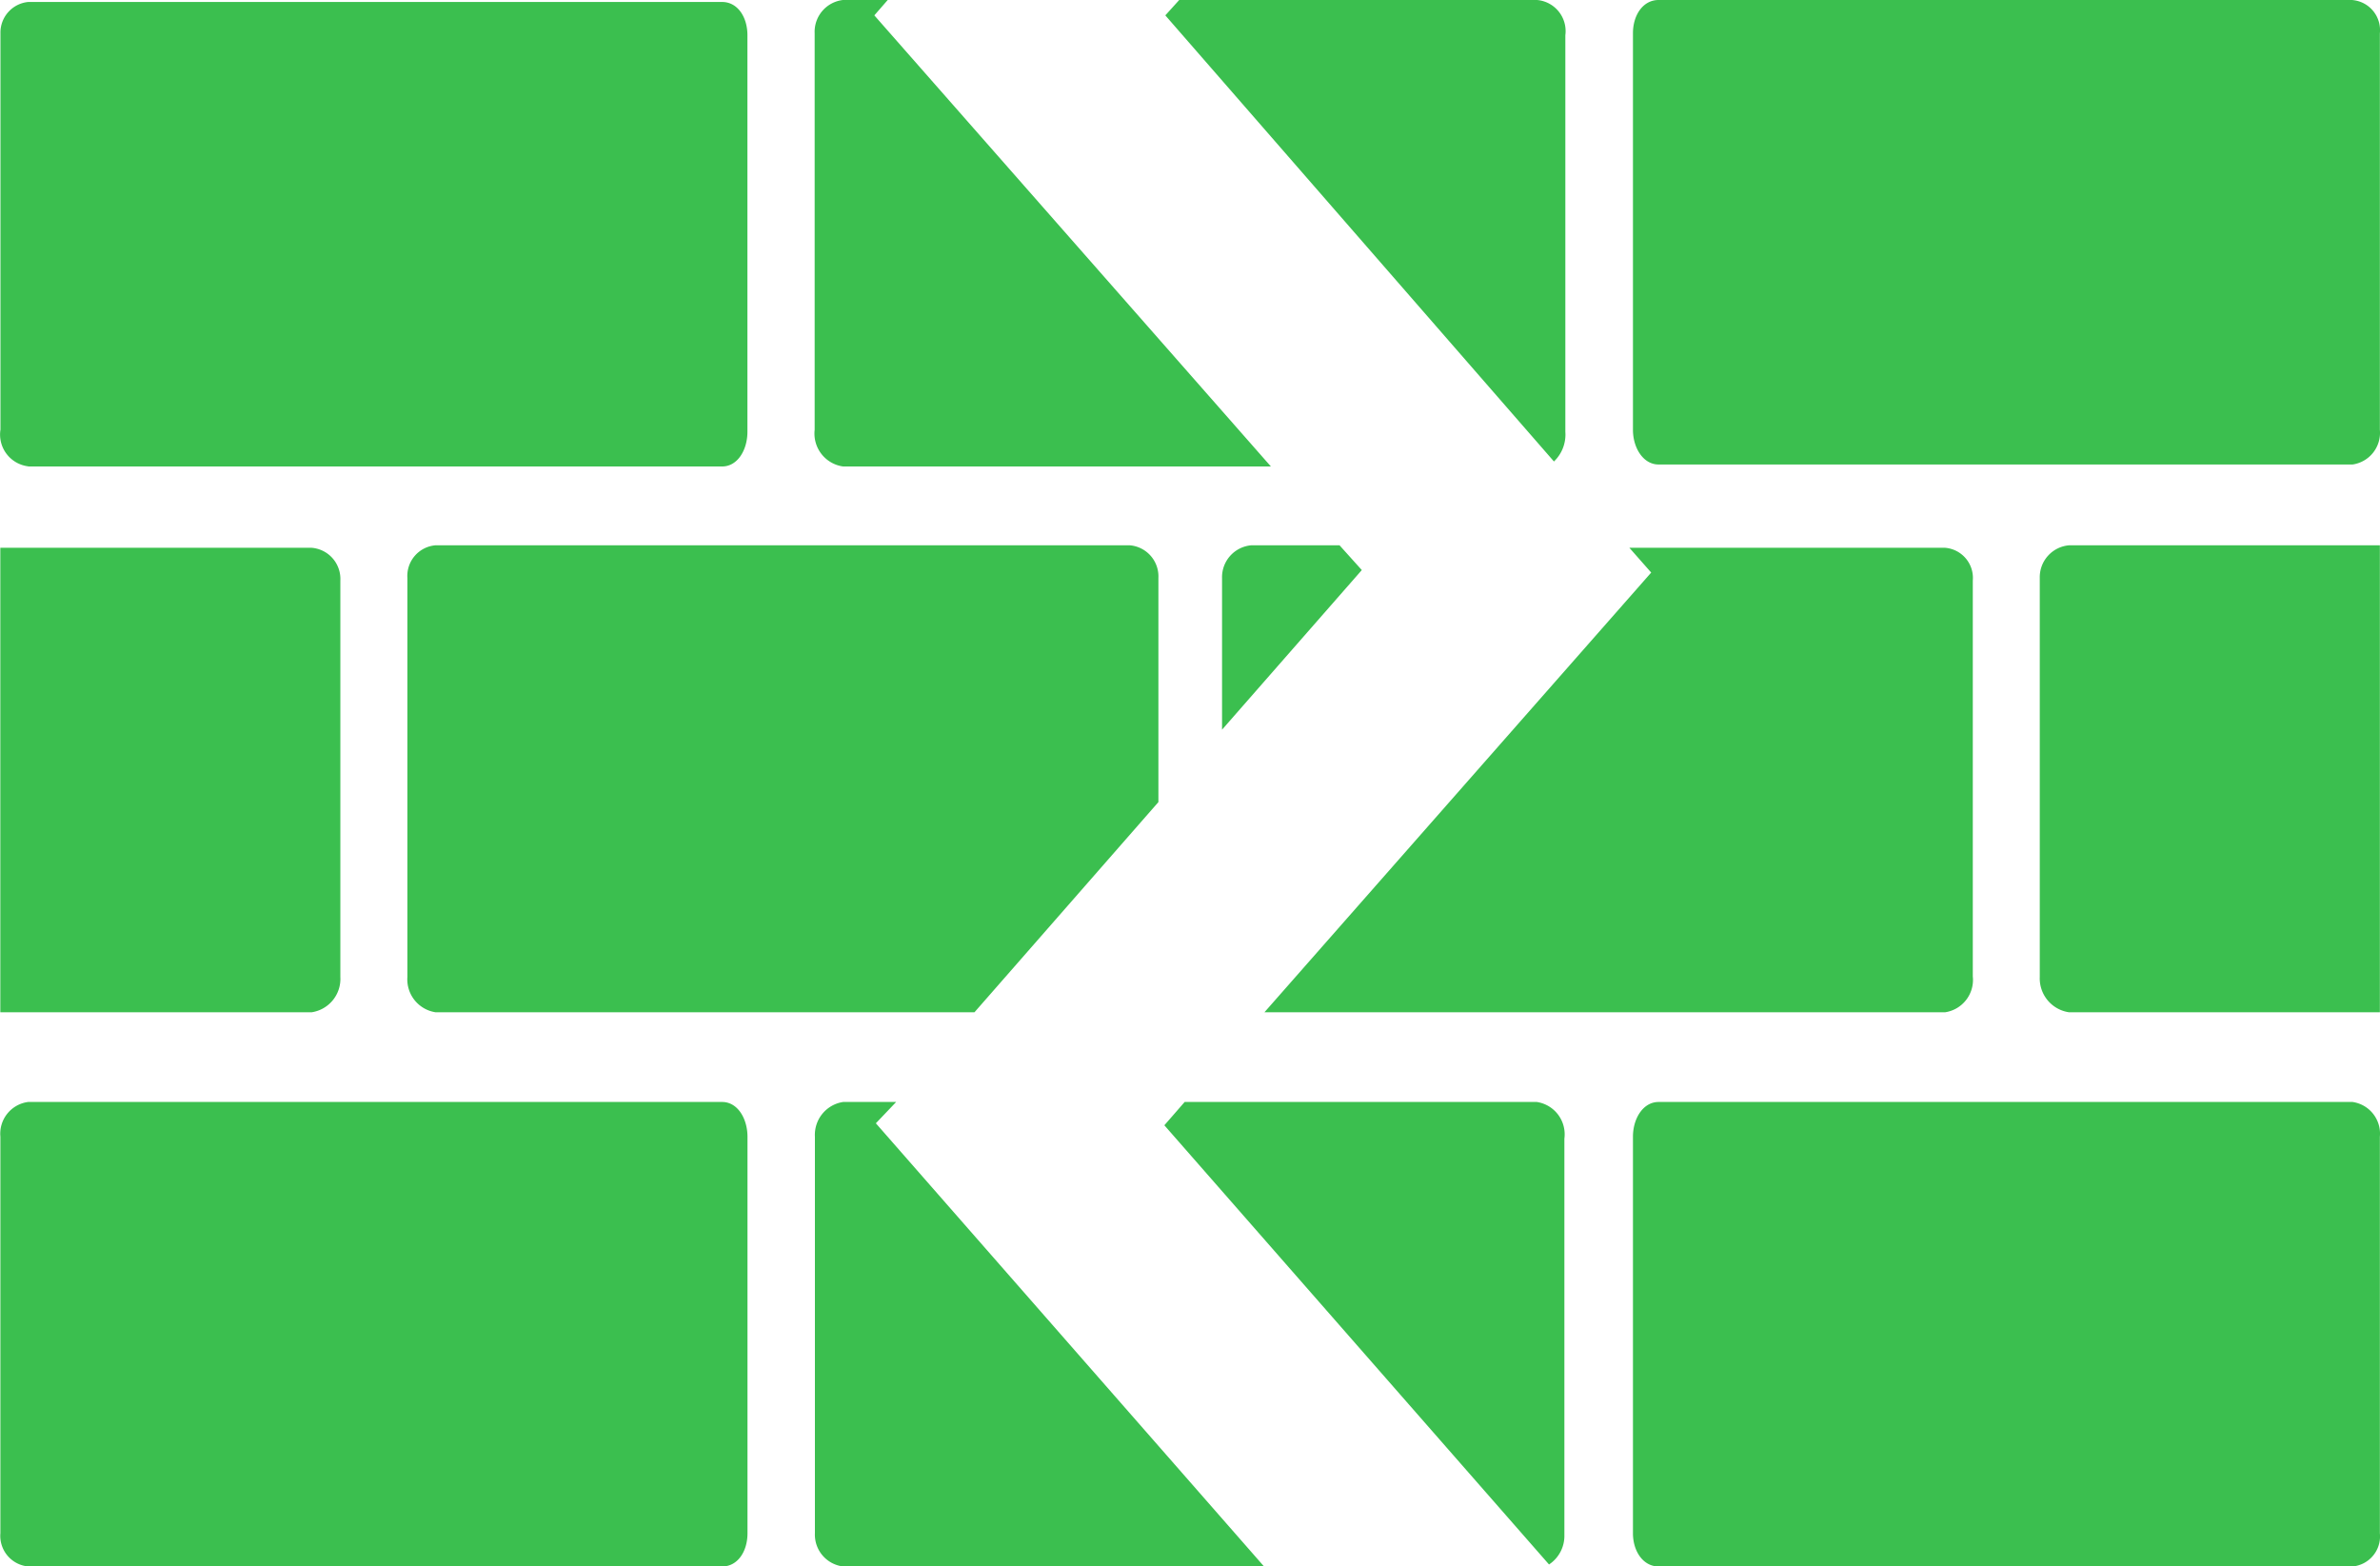
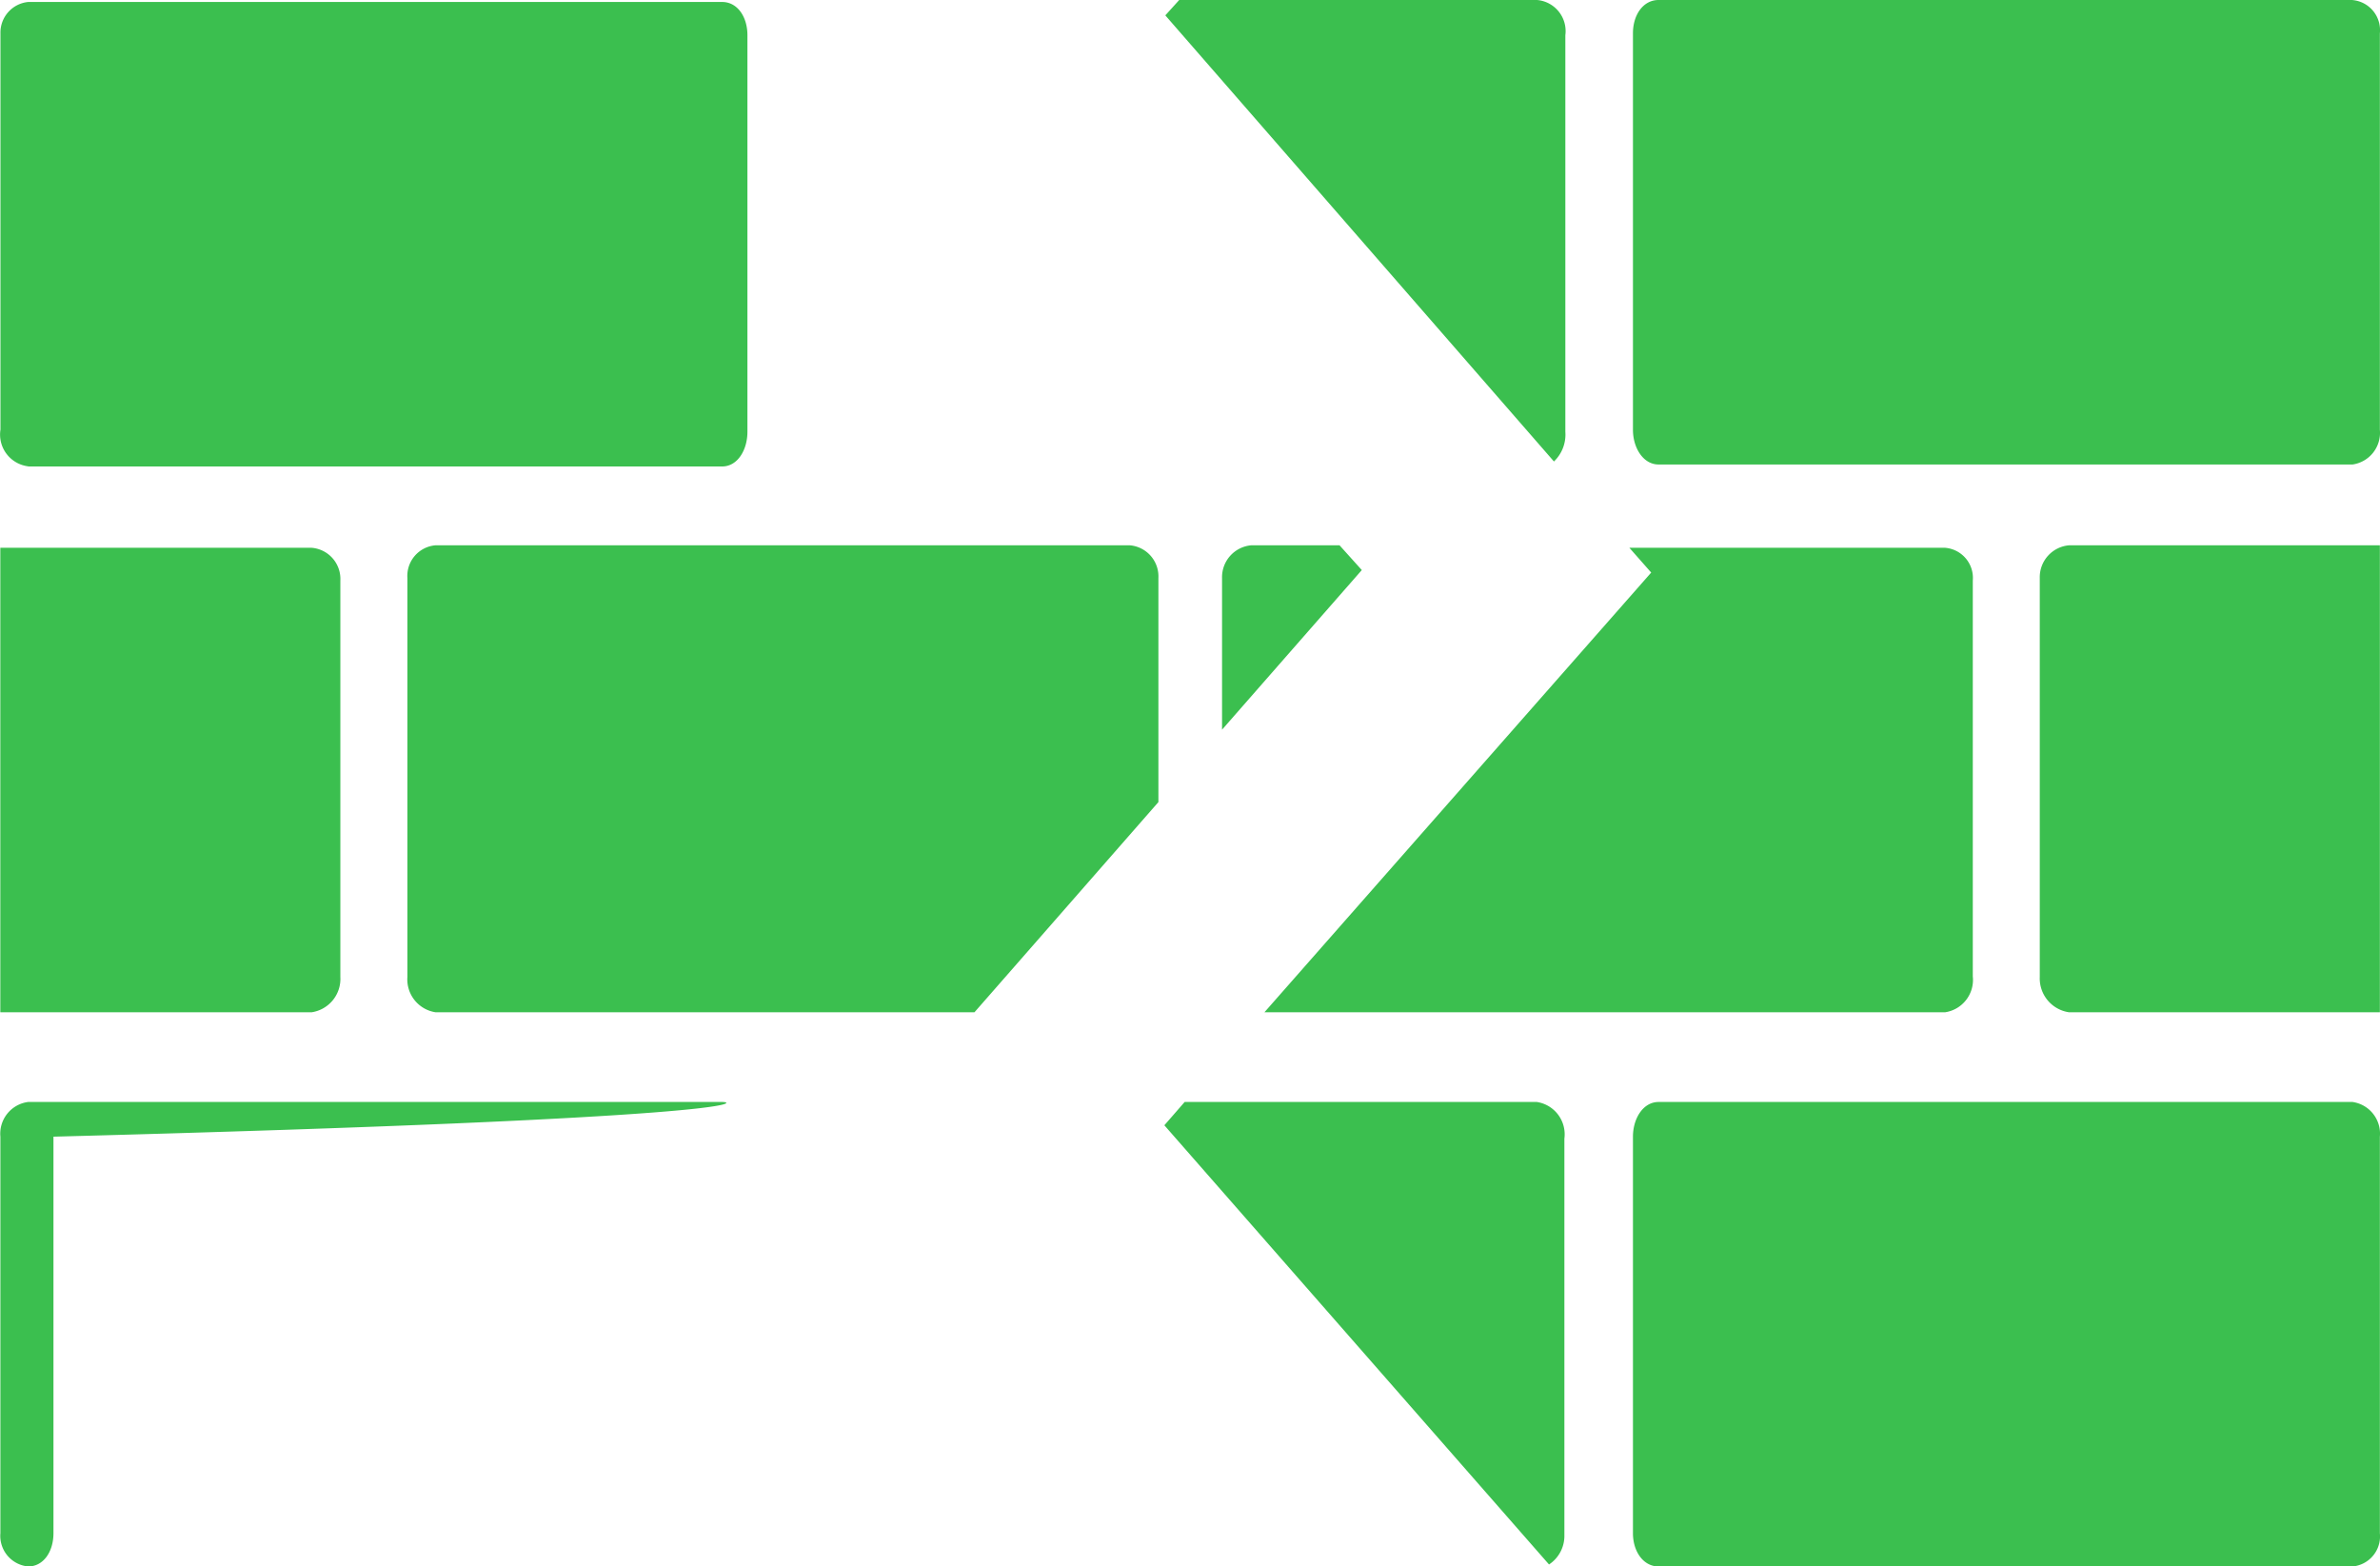
<svg xmlns="http://www.w3.org/2000/svg" width="37.173" height="24.467" viewBox="0 0 37.173 24.467">
  <g id="noun_breaking_wall_2573785" data-name="noun_breaking wall_2573785" transform="translate(0.007 -4.18)">
    <g id="Group" transform="translate(-0.007 4.18)">
      <path id="Path" d="M.432,15.475h10.84c.24,0,.395-.256.395-.542V8.739c0-.286-.155-.519-.395-.519H.432A.48.48,0,0,0,0,8.708V14.9a.5.5,0,0,0,.434.573Z" transform="translate(0.007 -8.189)" fill="#3bbf4f" />
      <path id="Path-2" data-name="Path" d="M44.172,8.18H33.333c-.24,0-.4.232-.4.519v6.194c0,.286.163.542.4.542h10.84a.5.5,0,0,0,.426-.542V8.7a.472.472,0,0,0-.426-.519Z" transform="translate(-7.428 -8.18)" fill="#3bbf4f" />
-       <path id="Path-3" data-name="Path" d="M11.273,30.41H.433A.5.5,0,0,0,0,30.952v6.194a.48.48,0,0,0,.434.519h10.84c.24,0,.395-.232.395-.519V30.952C11.668,30.666,11.513,30.41,11.273,30.41Z" transform="translate(0.006 -13.198)" fill="#3bbf4f" />
+       <path id="Path-3" data-name="Path" d="M11.273,30.41H.433A.5.5,0,0,0,0,30.952v6.194a.48.48,0,0,0,.434.519c.24,0,.395-.232.395-.519V30.952C11.668,30.666,11.513,30.41,11.273,30.41Z" transform="translate(0.006 -13.198)" fill="#3bbf4f" />
      <path id="Path-4" data-name="Path" d="M44.172,30.41H33.333c-.24,0-.4.256-.4.542v6.194c0,.286.163.519.4.519h10.84a.472.472,0,0,0,.426-.519V30.952A.5.5,0,0,0,44.172,30.41Z" transform="translate(-7.428 -13.198)" fill="#3bbf4f" />
      <path id="Path-5" data-name="Path" d="M5.311,25.935V19.741a.488.488,0,0,0-.449-.511H0v7.255H4.862a.527.527,0,0,0,.449-.55Z" transform="translate(0.005 -10.674)" fill="#3bbf4f" />
      <path id="Path-6" data-name="Path" d="M41.14,19.691v6.233a.534.534,0,0,0,.457.55h4.855V19.18H41.6A.5.5,0,0,0,41.14,19.691Z" transform="translate(-9.281 -10.663)" fill="#3bbf4f" />
      <path id="Path-7" data-name="Path" d="M29.3,30.41h-5.5l-.317.364,6.008,6.86a.534.534,0,0,0,.24-.457V30.983A.511.511,0,0,0,29.3,30.41Z" transform="translate(-5.297 -13.198)" fill="#3bbf4f" />
-       <path id="Path-8" data-name="Path" d="M17.7,30.41h-.828a.519.519,0,0,0-.441.542v6.194a.5.5,0,0,0,.441.519h6.574l-6.063-6.922Z" transform="translate(-3.703 -13.198)" fill="#3bbf4f" />
      <path id="Path-9" data-name="Path" d="M8.651,19.18a.48.48,0,0,0-.441.511v6.233a.519.519,0,0,0,.441.55h8.416l2.873-3.283v-3.5a.488.488,0,0,0-.449-.511Z" transform="translate(-1.847 -10.663)" fill="#3bbf4f" />
      <path id="Path-10" data-name="Path" d="M25.1,19.18a.5.5,0,0,0-.457.511V22.06l2.183-2.493-.348-.387Z" transform="translate(-5.556 -10.663)" fill="#3bbf4f" />
      <path id="Path-11" data-name="Path" d="M36.564,25.935V19.741a.472.472,0,0,0-.434-.511H31.2l.341.387L25.5,26.485H36.131a.511.511,0,0,0,.434-.55Z" transform="translate(-5.751 -10.674)" fill="#3bbf4f" />
      <path id="Path-12" data-name="Path" d="M29.748,14.924V8.73a.488.488,0,0,0-.441-.55h-5.59l-.217.24,6.07,6.968A.581.581,0,0,0,29.748,14.924Z" transform="translate(-5.299 -8.18)" fill="#3bbf4f" />
-       <path id="Path-13" data-name="Path" d="M16.87,15.466h6.682L17.358,8.42l.209-.24h-.7a.5.5,0,0,0-.441.519v6.194A.519.519,0,0,0,16.87,15.466Z" transform="translate(-3.702 -8.18)" fill="#3bbf4f" />
    </g>
  </g>
</svg>